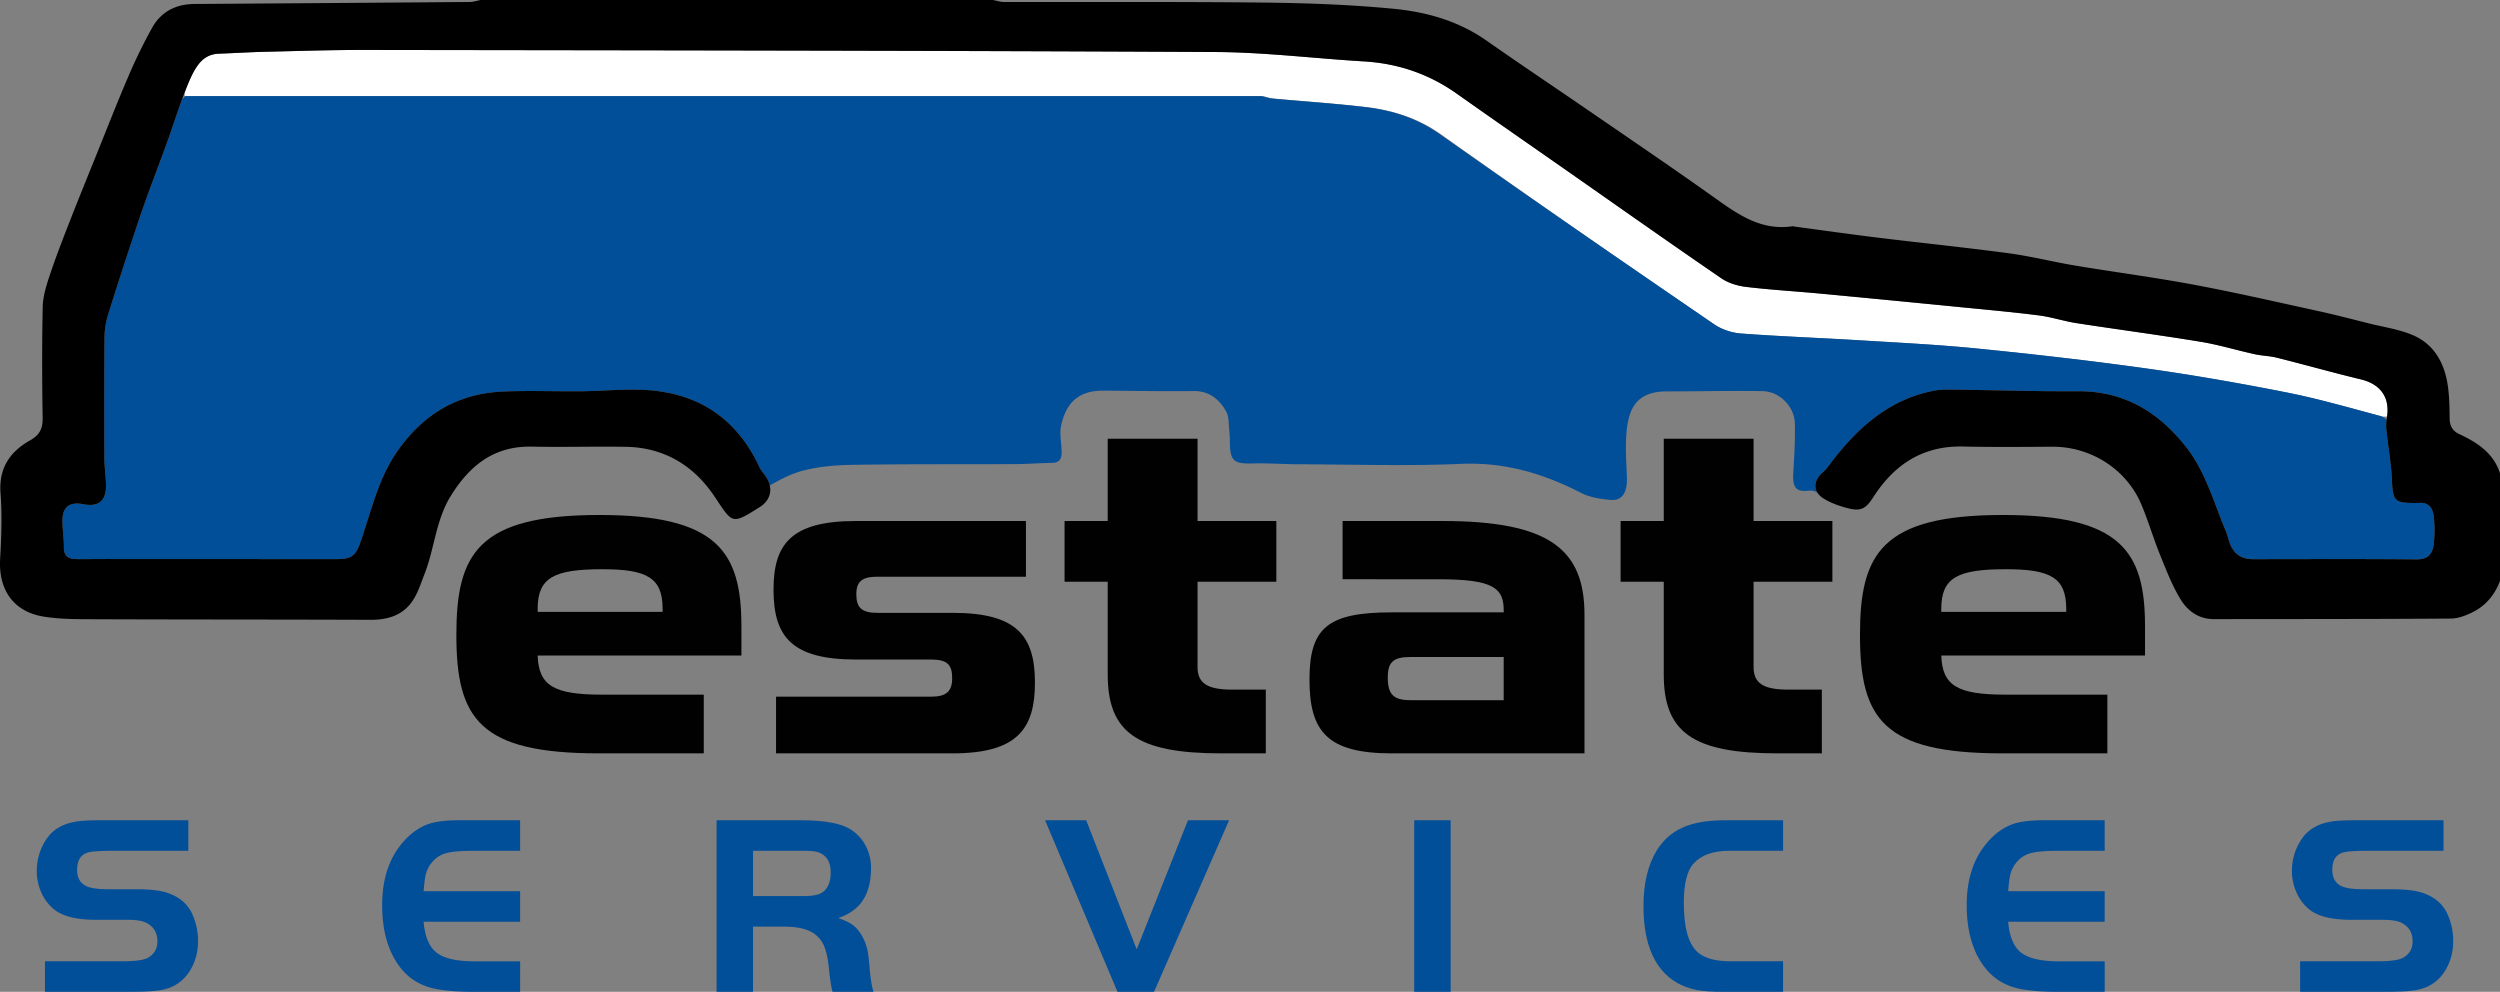
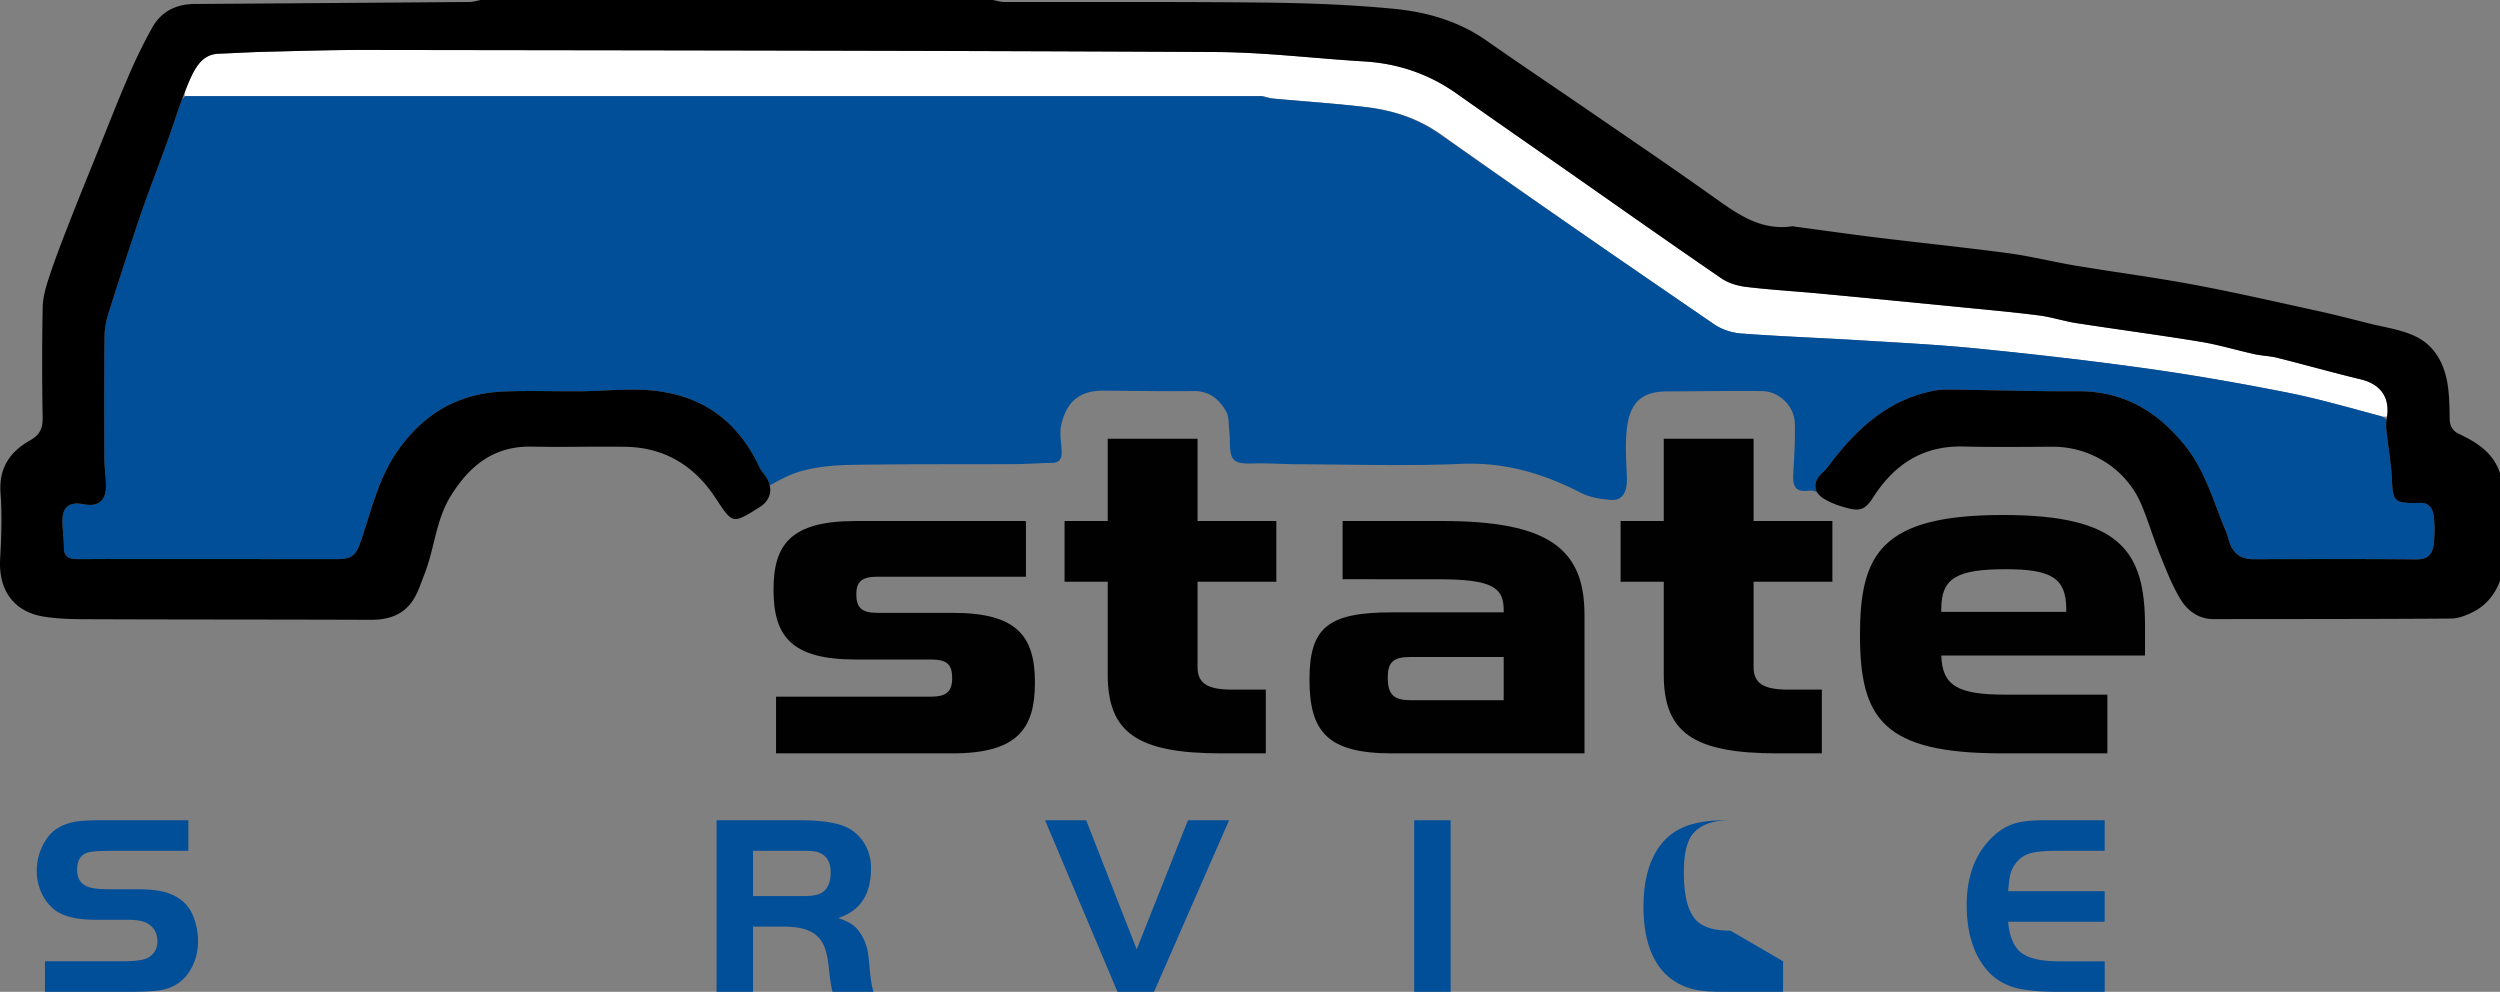
<svg xmlns="http://www.w3.org/2000/svg" viewBox="0 0 4020.43 1595.03">
  <rect x="0" y="0" width="4020.43" height="1595.03" fill="#808080" stroke="none" />
  <defs>
    <style>.cls-1{fill:none;}.cls-2{fill:#fff;}.cls-3{fill:#014e99;}.cls-4{isolation:isolate;}.cls-5{fill:#010101;}</style>
  </defs>
  <g id="Laag_2" data-name="Laag 2">
    <g id="Layer_1" data-name="Layer 1">
      <path class="cls-1" d="M2196.94,172.14c-49.34-5.83-99-9.08-148.48-13.68-5.73-.53-11.3-2.53-16.93-3.85h-3c5.67,1.32,11.27,3.32,17,3.85,49.75,4.6,99.66,7.85,149.26,13.68,43.49,5.11,83.85,17.73,121,43.91q146.16,103.17,293.72,204.4Q2462.86,319,2317.28,216.05C2280.35,189.87,2240.2,177.25,2196.94,172.14Z" />
      <path class="cls-1" d="M3837.9,675.23c.09-.67.19-1.33.32-2,.2-1.1.39-2.2.55-3.28h-7.95A23.06,23.06,0,0,1,3837.9,675.23Z" />
      <path class="cls-1" d="M296.93,148.71q-2.18,5.65-4.25,11.36c1.44-1.55,2.9-3.1,4.25-4.7Z" />
      <path class="cls-2" d="M297.56,154.61h1734c5.63,1.32,11.2,3.32,16.93,3.85,49.49,4.6,99.14,7.85,148.48,13.68,43.26,5.11,83.41,17.73,120.34,43.91q145.39,103.17,292.19,204.4,73.53,50.64,147.17,101.11c12.15,8.32,28.4,13.7,43.17,14.81,63.35,4.74,126.87,7,190.29,10.88,63.89,3.92,127.9,7.08,191.56,13.48,90.32,9.08,180.58,19.32,270.46,31.91,75.48,10.57,150.68,23.77,225.43,38.57,51,10.1,101.14,24.69,151.44,38.1a12.71,12.71,0,0,1,1.83.66h7.95c4.64-31.16-10.73-52.31-42.16-59.88-45.05-10.88-89.68-23.47-134.65-34.75-11.82-3-24.31-3.14-36.24-5.77-29.1-6.39-57.78-15.14-87.11-20-66.24-10.86-132.81-19.63-199.14-29.9-20.42-3.16-40.31-9.84-60.76-12.45-41.34-5.27-82.89-9-124.39-13.1q-113.25-11.16-226.53-21.9c-39.79-3.75-79.74-6-119.4-10.8-13.8-1.65-28.79-6.05-40.08-13.79-82.9-56.8-165-114.76-247.35-172.34-59.59-41.67-119.34-83.07-178.72-125-44.76-31.61-94.27-48.31-149-51.56-79.49-4.73-158.92-14.67-238.41-15.07C1499,81.32,1043.19,81,587.35,80.34c-54.41-.07-108.82,1.75-163.23,3-24,.57-48,2.12-72,3-27.08,1-38.77,21.44-51.38,52.72-1.3,3.2-2.56,6.43-3.79,9.66v6.66Z" />
      <path class="cls-3" d="M2931.56,759.42c6.66-5.81,11.59-13.63,17.11-20.67,20.51-26.18,42.76-49.83,68.24-68.78,26.91-20,57.41-34.74,93.25-41.63,9.85-1.9,20.21-1.91,30.3-1.79,66.9.82,133.8,3.05,200.67,2.63,49.41-.3,90.38,14.28,125.47,40.79,17.5,13.2,33.53,29.38,48.41,48.16,32.4,40.87,45,90.39,64.84,136.79,2.71,6.33,3.8,13.35,6.39,19.74,6.82,16.82,18.83,24.52,37.08,24.52,87.43,0,174.87-.54,262.29.35,18,.19,26.13-7.59,28.23-24.86a188.49,188.49,0,0,0-.05-44.85c-1.53-12.87-8.49-23-24.41-21a14.42,14.42,0,0,1-1.61,0c-38.34,0-39.48-2-41.39-40.51-.18-3.58-.43-7.15-.73-10.72-1.77-21.26-5.42-42.43-7.68-63.68a76.4,76.4,0,0,1-.07-18.75,23.06,23.06,0,0,0-7.08-5.26,12.71,12.71,0,0,0-1.83-.66c-50.3-13.41-100.42-28-151.44-38.1-74.75-14.8-150-28-225.43-38.57-89.88-12.59-180.14-22.83-270.46-31.91-63.66-6.4-127.67-9.56-191.56-13.48-63.42-3.89-126.94-6.14-190.29-10.88-14.77-1.11-31-6.49-43.17-14.81Q2683,471.07,2609.47,420.45,2462.09,319,2315.75,216.05c-37.12-26.18-77.48-38.8-121-43.91-49.6-5.83-99.51-9.08-149.26-13.68-5.75-.53-11.35-2.53-17-3.85H297.56l-.63.76c-1.35,1.6-2.81,3.15-4.25,4.7-8.49,23.19-16,46.75-24.44,70-14.09,39-29.25,77.61-42.65,116.83q-19.51,57.21-37.78,114.86-6.88,21.58-13.68,43.17a125.27,125.27,0,0,0-6,35.94c-.6,65.81-.49,131.63-.23,197.44.07,14.33,2.56,28.66,2.56,43,0,24.33-12.42,34.18-35.81,29.64s-34.6,4.31-34.23,27.89c.21,13.89,2.45,27.76,2.29,41.62-.16,14.39,7.78,18.58,20,18.69,16.63.14,33.25-.11,49.88-.11q185,.06,370.07.13c23.82,0,30.08-6.77,37.94-29.74C596.93,821.68,608,771.8,636.79,729c15.94-23.73,34.24-43.49,55-59,32.73-24.45,71.57-38.26,116.89-40.27,42.29-1.89,84.74,0,127.11-.51,30.43-.34,60.89-3.17,91.28-2.5,52.47,1.15,96.78,15.3,132.2,43.28,25.34,20,46.13,47.07,62.13,81.52,2.64,5.69,7.3,10.43,10.76,15.79a40.63,40.63,0,0,1,5.76,13.39c16.23-9.21,32.75-18,50.25-22.94,26.47-7.41,55-9.78,82.71-10.23,86.74-1.4,173.51-.73,260.28-1.16,20.25-.11,40.49-1.63,60.74-2,13.6-.24,15.73-8.56,15.36-19.34-.47-13.72-3.58-28.07-.7-41.09a111.49,111.49,0,0,1,4-14c10-27.49,29.71-41.8,63.07-41.68,48.51.16,97,1.25,145.5.61,25.64-.34,41.63,13.24,52.82,33a27.12,27.12,0,0,1,2.87,8.09c1.39,6.81,1.14,14.52,2,21.53a181.17,181.17,0,0,1,1,19.21c.33,30.73,6.22,35.45,37.27,34.58,24.19-.69,48.43,1.26,72.66,1.33,87.3.26,174.73,3.13,261.86-.65,70-3,132.27,15.4,193,46.68,14.18,7.31,31.62,9.92,47.85,11.31,18,1.55,26.57-12.06,25.89-34.53-.76-25-2.86-50.27-.54-75.06A132.13,132.13,0,0,1,2620,670c7.3-25,23.82-40.54,60.56-40.59,51.2,0,102.43-1.19,153.63-.43,23.65.35,45,18.48,50.74,41a48.34,48.34,0,0,1,1.5,10.68c.7,26.59-.9,53.28-2.52,79.88-1.26,20.77,2.68,31.44,24.56,28.58,4-.54,9.32-.05,12.43,2.17.69.5,1.38,1,2.07,1.38C2916.09,782.38,2919.46,770,2931.56,759.42Z" />
      <path d="M3954.62,697.9c-11.17-5.26-15.06-13.54-15.18-25.61-.19-18.12-.47-36.46-3.29-54.3-5.54-35-22.16-64.57-55.67-78.93-12.84-5.51-26.56-9-40.43-12.1-10.08-2.26-20.24-4.31-30.22-6.82-26.9-6.73-53.75-13.78-80.84-19.7-66.74-14.6-133.34-29.93-200.46-42.49-63.43-11.88-127.51-20.23-191.19-30.85-35.81-6-71.16-15-107.11-19.82-69.87-9.37-140-16.51-210-25.06-44.56-5.46-89-11.8-133.54-17.73-1.59-.22-3.24-.74-4.78-.52-49.57,7.13-86.41-18.75-123.91-45.47-66.52-47.42-134.19-93.24-201.51-139.53-49.48-34-99.38-67.45-148.71-101.67q-8.86-6.15-17.7-12.33C2344.83,33.31,2293.17,19,2240,14c-68.68-6.53-137.93-9.07-207-9.84-139.43-1.54-278.89-.67-418.34-1-5.91,0-11.82-2-17.73-3.12H773c-5.91,1.09-11.81,3.1-17.73,3.15Q534.07,4.95,312.85,6.38c-29.61.21-53.51,12.09-68,37.93A830.62,830.62,0,0,0,207,121.57C188.92,163.46,172.36,206,155.29,248.3c-15.32,37.94-30.76,75.84-45.61,114-10.82,27.72-21.5,55.55-30.8,83.8C73.78,461.53,69,477.92,68.67,494c-1.19,59.37-1.07,118.77-.08,178.15.29,17.19-5,27.53-20.15,36C15.69,726.55-2.16,753.06.88,793.34,3.52,828.42,2.18,864,.21,899.16c-2.76,49.25,21.48,84.69,70.16,92.47,28.3,4.54,57.56,4.13,86.4,4.23,146.39.55,292.8.34,439.21.91,27.51.11,51.57-7.15,67.28-30.12,8.81-12.84,13.51-28.57,19.33-43.28,16.15-40.93,18.24-86.52,41.83-125,30-48.88,69.4-81.42,130.73-80.12,50.4,1.07,100.84-.51,151.25.3,61.46,1,109.3,30.06,142.43,79.54,29.72,44.41,27.38,46,73,17.39,12.21-7.65,18-18.94,16.72-31.06a33.51,33.51,0,0,0-.62-3.74,40.63,40.63,0,0,0-5.76-13.39c-3.46-5.36-8.12-10.1-10.76-15.79-16-34.45-36.79-61.52-62.13-81.52-35.42-28-79.73-42.13-132.2-43.28-30.39-.67-60.85,2.16-91.28,2.5-42.37.49-84.82-1.38-127.11.51-45.32,2-84.16,15.82-116.89,40.27-20.75,15.49-39,35.25-55,59C608,771.8,596.93,821.68,580.6,869.41c-7.86,23-14.12,29.75-37.94,29.74q-185,0-370.07-.13c-16.63,0-33.25.25-49.88.11-12.2-.11-20.14-4.3-20-18.69.16-13.86-2.08-27.73-2.29-41.62-.37-23.58,10.86-32.43,34.23-27.89s35.82-5.31,35.81-29.64c0-14.33-2.49-28.66-2.56-43-.26-65.81-.37-131.63.23-197.44a125.27,125.27,0,0,1,6-35.94q6.81-21.6,13.68-43.17,18.39-57.58,37.78-114.86C239,307.67,254.15,269,268.24,230.06c8.4-23.24,15.95-46.8,24.44-70q2.08-5.7,4.25-11.36c1.23-3.23,2.49-6.46,3.79-9.66,12.61-31.28,24.3-51.76,51.38-52.72,24-.84,48-2.39,72-3,54.41-1.28,108.82-3.1,163.23-3,455.84.67,911.68,1,1367.51,3.34,79.49.4,158.92,10.34,238.41,15.07,54.7,3.25,104.21,20,149,51.56,59.38,42,119.13,83.36,178.72,125,82.36,57.58,164.45,115.54,247.35,172.34,11.29,7.74,26.28,12.14,40.08,13.79,39.66,4.77,79.61,7,119.4,10.8q113.3,10.68,226.53,21.9c41.5,4.08,83,7.83,124.39,13.1,20.45,2.61,40.34,9.29,60.76,12.45,66.33,10.27,132.9,19,199.14,29.9,29.33,4.81,58,13.56,87.11,20,11.93,2.63,24.42,2.8,36.24,5.77,45,11.28,89.6,23.87,134.65,34.75,31.43,7.57,46.8,28.72,42.16,59.88-.16,1.08-.35,2.18-.55,3.28-.13.65-.23,1.31-.32,2A76.4,76.4,0,0,0,3838,694c2.26,21.25,5.91,42.42,7.68,63.68.3,3.57.55,7.14.73,10.72,1.91,38.49,3,40.54,41.39,40.51a14.42,14.42,0,0,0,1.61,0c15.92-2.05,22.88,8.09,24.41,21a188.49,188.49,0,0,1,.05,44.85c-2.1,17.27-10.23,25.05-28.23,24.86-87.42-.89-174.86-.38-262.29-.35-18.25,0-30.26-7.7-37.08-24.52-2.59-6.39-3.68-13.41-6.39-19.74C3560,808.52,3547.41,759,3515,718.13c-14.88-18.78-30.91-35-48.41-48.16-35.09-26.51-76.06-41.09-125.47-40.79-66.87.42-133.77-1.81-200.67-2.63-10.09-.12-20.45-.11-30.3,1.79-35.84,6.89-66.34,21.63-93.25,41.63-25.48,18.95-47.73,42.6-68.24,68.78-5.52,7-10.45,14.86-17.11,20.67-12.1,10.53-15.47,23-8.59,33.24a18.19,18.19,0,0,0,1.17,1.64,33.67,33.67,0,0,0,8.42,7.34c11.49,7.26,25.08,12,38.37,15.48,22.06,5.79,29.63,1.09,42.24-18.44,33.55-52,79.38-82,143.57-80.61,47.72,1.06,95.48.66,143.21.32,62.33-.43,119.88,36,143.87,93.18,11.09,26.49,19.2,54.23,30,80.86,9.93,24.48,19.5,49.56,33.25,71.92,11.18,18.2,29,31.34,53,31.3,127.09-.2,254.19,0,381.27-.92,12.62-.1,26.14-5.49,37.58-11.54,19.91-10.53,33.43-27.71,41.51-48.88V760.93C4009.73,728.25,3983.6,711.49,3954.62,697.9Z" />
      <g id="SERVICES">
        <g class="cls-4">
          <g class="cls-4">
            <path class="cls-3" d="M72.29,1595v-49.11H198.2q30.32,0,40.42-6.06,14.55-8.68,14.55-26.07,0-20-17-29.31-9.7-5.25-30.92-5.25H154.14q-46.89,0-67.5-17a73.12,73.12,0,0,1-20.21-27,83.92,83.92,0,0,1-7.28-34.66,90.09,90.09,0,0,1,17-53.15q16.56-23.24,53.15-27.08,12.33-1.22,36.78-1.22H302.88v49.11H179.4q-27.69.21-36.78,2.43-18.6,4.65-18.59,28.09,0,19.82,15.56,26.68,10.5,4.65,34.76,4.65h44.26q33.94,0,50.73,5.86,29.3,9.9,40.21,34.76a104.27,104.27,0,0,1,8.9,42.84q0,25.07-11.52,45.07-16.17,28.3-48.71,33.75-15.77,2.64-47.29,2.63Z" />
-             <path class="cls-3" d="M836.46,1319.16v49.11h-76.6q-30.11,0-43.75,4.15a44.32,44.32,0,0,0-22.74,16.06,48.23,48.23,0,0,0-8.28,16.37q-2.24,8.3-3.84,28.3H836.46v49.11H681.25q3,35.77,20.81,49.71t60.43,14h74V1595h-76.6q-31.12,0-54.77-3.84-37.19-6.06-59.21-32.54-31.33-38-31.33-103.07,0-72.15,44.26-112.16,15.16-13.55,32.34-18.9t46.08-5.36Z" />
          </g>
          <g class="cls-4">
            <path class="cls-3" d="M1211,1490.14V1595h-58.61V1319.16H1287q58,0,81,14.76a68.2,68.2,0,0,1,24.15,26.17,75.59,75.59,0,0,1,8.59,35.87q0,39.4-20,60.63-12.32,12.95-32.74,19.81,16.17,5.44,24.46,11.92t15,19a80.35,80.35,0,0,1,7.18,18.89q2.12,9.21,3.54,27.19,2.42,29.7,6.66,41.63H1338.9q-3-9.71-6.06-39.21-2.43-24.24-8.79-37.08a46.33,46.33,0,0,0-19.3-20.11q-16-8.69-46.49-8.49Zm0-49.11h82.46q20.61,0,29.3-6.06,13.14-9.3,13.14-31.94,0-25.26-19.81-32.33-6.87-2.43-22.63-2.43H1211Z" />
          </g>
          <g class="cls-4">
            <path class="cls-3" d="M1976.56,1319.16,1855.91,1595H1797.1l-116.41-275.87h66.08L1828,1526.72l82.46-207.56Z" />
            <path class="cls-3" d="M2274.29,1595V1319.16h58.61V1595Z" />
-             <path class="cls-3" d="M2867.48,1545.92V1595h-96.2q-27.48,0-42-2.83-50.73-9.9-72.15-56.79-14.15-31.32-14.14-77.61,0-55.58,21.62-90.54,15.57-25,41.74-36.58t67.8-11.52h93.37v49.11h-86.7q-39.41,0-57.8,21-15.17,17.39-15.16,63.06,0,61,23.65,80.23,16.56,13.34,51.53,13.34Z" />
+             <path class="cls-3" d="M2867.48,1545.92V1595h-96.2q-27.48,0-42-2.83-50.73-9.9-72.15-56.79-14.15-31.32-14.14-77.61,0-55.58,21.62-90.54,15.57-25,41.74-36.58t67.8-11.52h93.37h-86.7q-39.41,0-57.8,21-15.17,17.39-15.16,63.06,0,61,23.65,80.23,16.56,13.34,51.53,13.34Z" />
            <path class="cls-3" d="M3384.69,1319.16v49.11h-76.6q-30.12,0-43.76,4.15a44.3,44.3,0,0,0-22.73,16.06,48.26,48.26,0,0,0-8.29,16.37q-2.22,8.3-3.84,28.3h155.22v49.11H3229.47q3,35.77,20.82,49.71t60.43,14h74V1595h-76.6q-31.12,0-54.77-3.84-37.18-6.06-59.21-32.54-31.34-38-31.33-103.07,0-72.15,44.26-112.16,15.15-13.55,32.34-18.9t46.07-5.36Z" />
-             <path class="cls-3" d="M3699,1595v-49.11h125.91q30.32,0,40.42-6.06,14.55-8.68,14.55-26.07,0-20-17-29.31-9.7-5.25-30.93-5.25h-51.13q-46.89,0-67.5-17a73.23,73.23,0,0,1-20.21-27,83.92,83.92,0,0,1-7.27-34.66,90.08,90.08,0,0,1,17-53.15q16.57-23.24,53.15-27.08,12.33-1.22,36.79-1.22h136.82v49.11H3806.1q-27.7.21-36.79,2.43-18.58,4.65-18.59,28.09,0,19.82,15.56,26.68,10.51,4.65,34.76,4.65h44.26q34,0,50.73,5.86,29.29,9.9,40.22,34.76a104.26,104.26,0,0,1,8.89,42.84q0,25.07-11.52,45.07-16.17,28.3-48.71,33.75-15.76,2.64-47.29,2.63Z" />
          </g>
        </g>
      </g>
      <g id="estate">
        <g class="cls-4">
          <g class="cls-4">
-             <path class="cls-5" d="M1131.78,1117.11v94.42H962.3c-191.27,0-228.39-55.68-228.39-190.46,0-129.93,33.9-192.88,230-192.88,188.84,0,228.39,58.11,228.39,178.36v47.61H864.65c1.61,48.42,25.82,62.95,103.3,62.95Zm-267.13-138V984H1065.6v-4.84c0-50-25-63.76-96.84-63.76C890.47,915.35,864.65,929.07,864.65,979.11Z" />
            <path class="cls-5" d="M1376.31,1060.62c-102.5,0-132.36-36.32-132.36-112.18,0-73.44,28.25-110.57,132.36-110.57h273.58v89.59H1411c-24.21,0-33.9,7.26-33.9,28.24,0,21.79,8.88,29.86,33.9,29.86h121c102.5,0,132.36,36.32,132.36,112.18,0,74.25-28.25,113.79-132.36,113.79H1248v-91.19h249.37c24.21,0,33.9-8.07,33.9-29.86s-8.07-29.86-33.9-29.86Z" />
            <path class="cls-5" d="M1712,837.87h69.41V705.52h144.46V837.87h126.7v97.66h-126.7v137.19c0,25.83,15.33,36.32,55.68,36.32h54.08v102.49h-71.83c-135.58,0-182.39-33.89-182.39-126.7V935.53H1712Z" />
          </g>
          <g class="cls-4">
            <path class="cls-5" d="M2159.13,931.49V837.87h160.6c172.71,0,228.4,46,228.4,150.92v222.74H2238.22c-103.3,0-132.35-34.7-132.35-118.63,0-83.13,29.05-108.14,132.35-108.14h180v-3.23c0-35.51-16.14-50-104.1-50ZM2418.19,1126v-69.41H2268.08c-27.43,0-36.31,8.07-36.31,33.09,0,26.63,8.88,36.32,36.31,36.32Z" />
          </g>
          <g class="cls-4">
            <path class="cls-5" d="M2606.21,837.87h69.4V705.52h144.46V837.87h126.71v97.66H2820.07v137.19c0,25.83,15.34,36.32,55.69,36.32h54.07v102.49H2858c-135.58,0-182.39-33.89-182.39-126.7V935.53h-69.4Z" />
          </g>
          <g class="cls-4">
            <path class="cls-5" d="M3389,1117.11v94.42H3219.56c-191.27,0-228.39-55.68-228.39-190.46,0-129.93,33.9-192.88,230-192.88,188.84,0,228.39,58.11,228.39,178.36v47.61H3121.91c1.61,48.42,25.82,62.95,103.3,62.95Zm-267.13-138V984h201v-4.84c0-50-25-63.76-96.84-63.76C3147.73,915.35,3121.91,929.07,3121.91,979.11Z" />
          </g>
        </g>
      </g>
    </g>
  </g>
</svg>